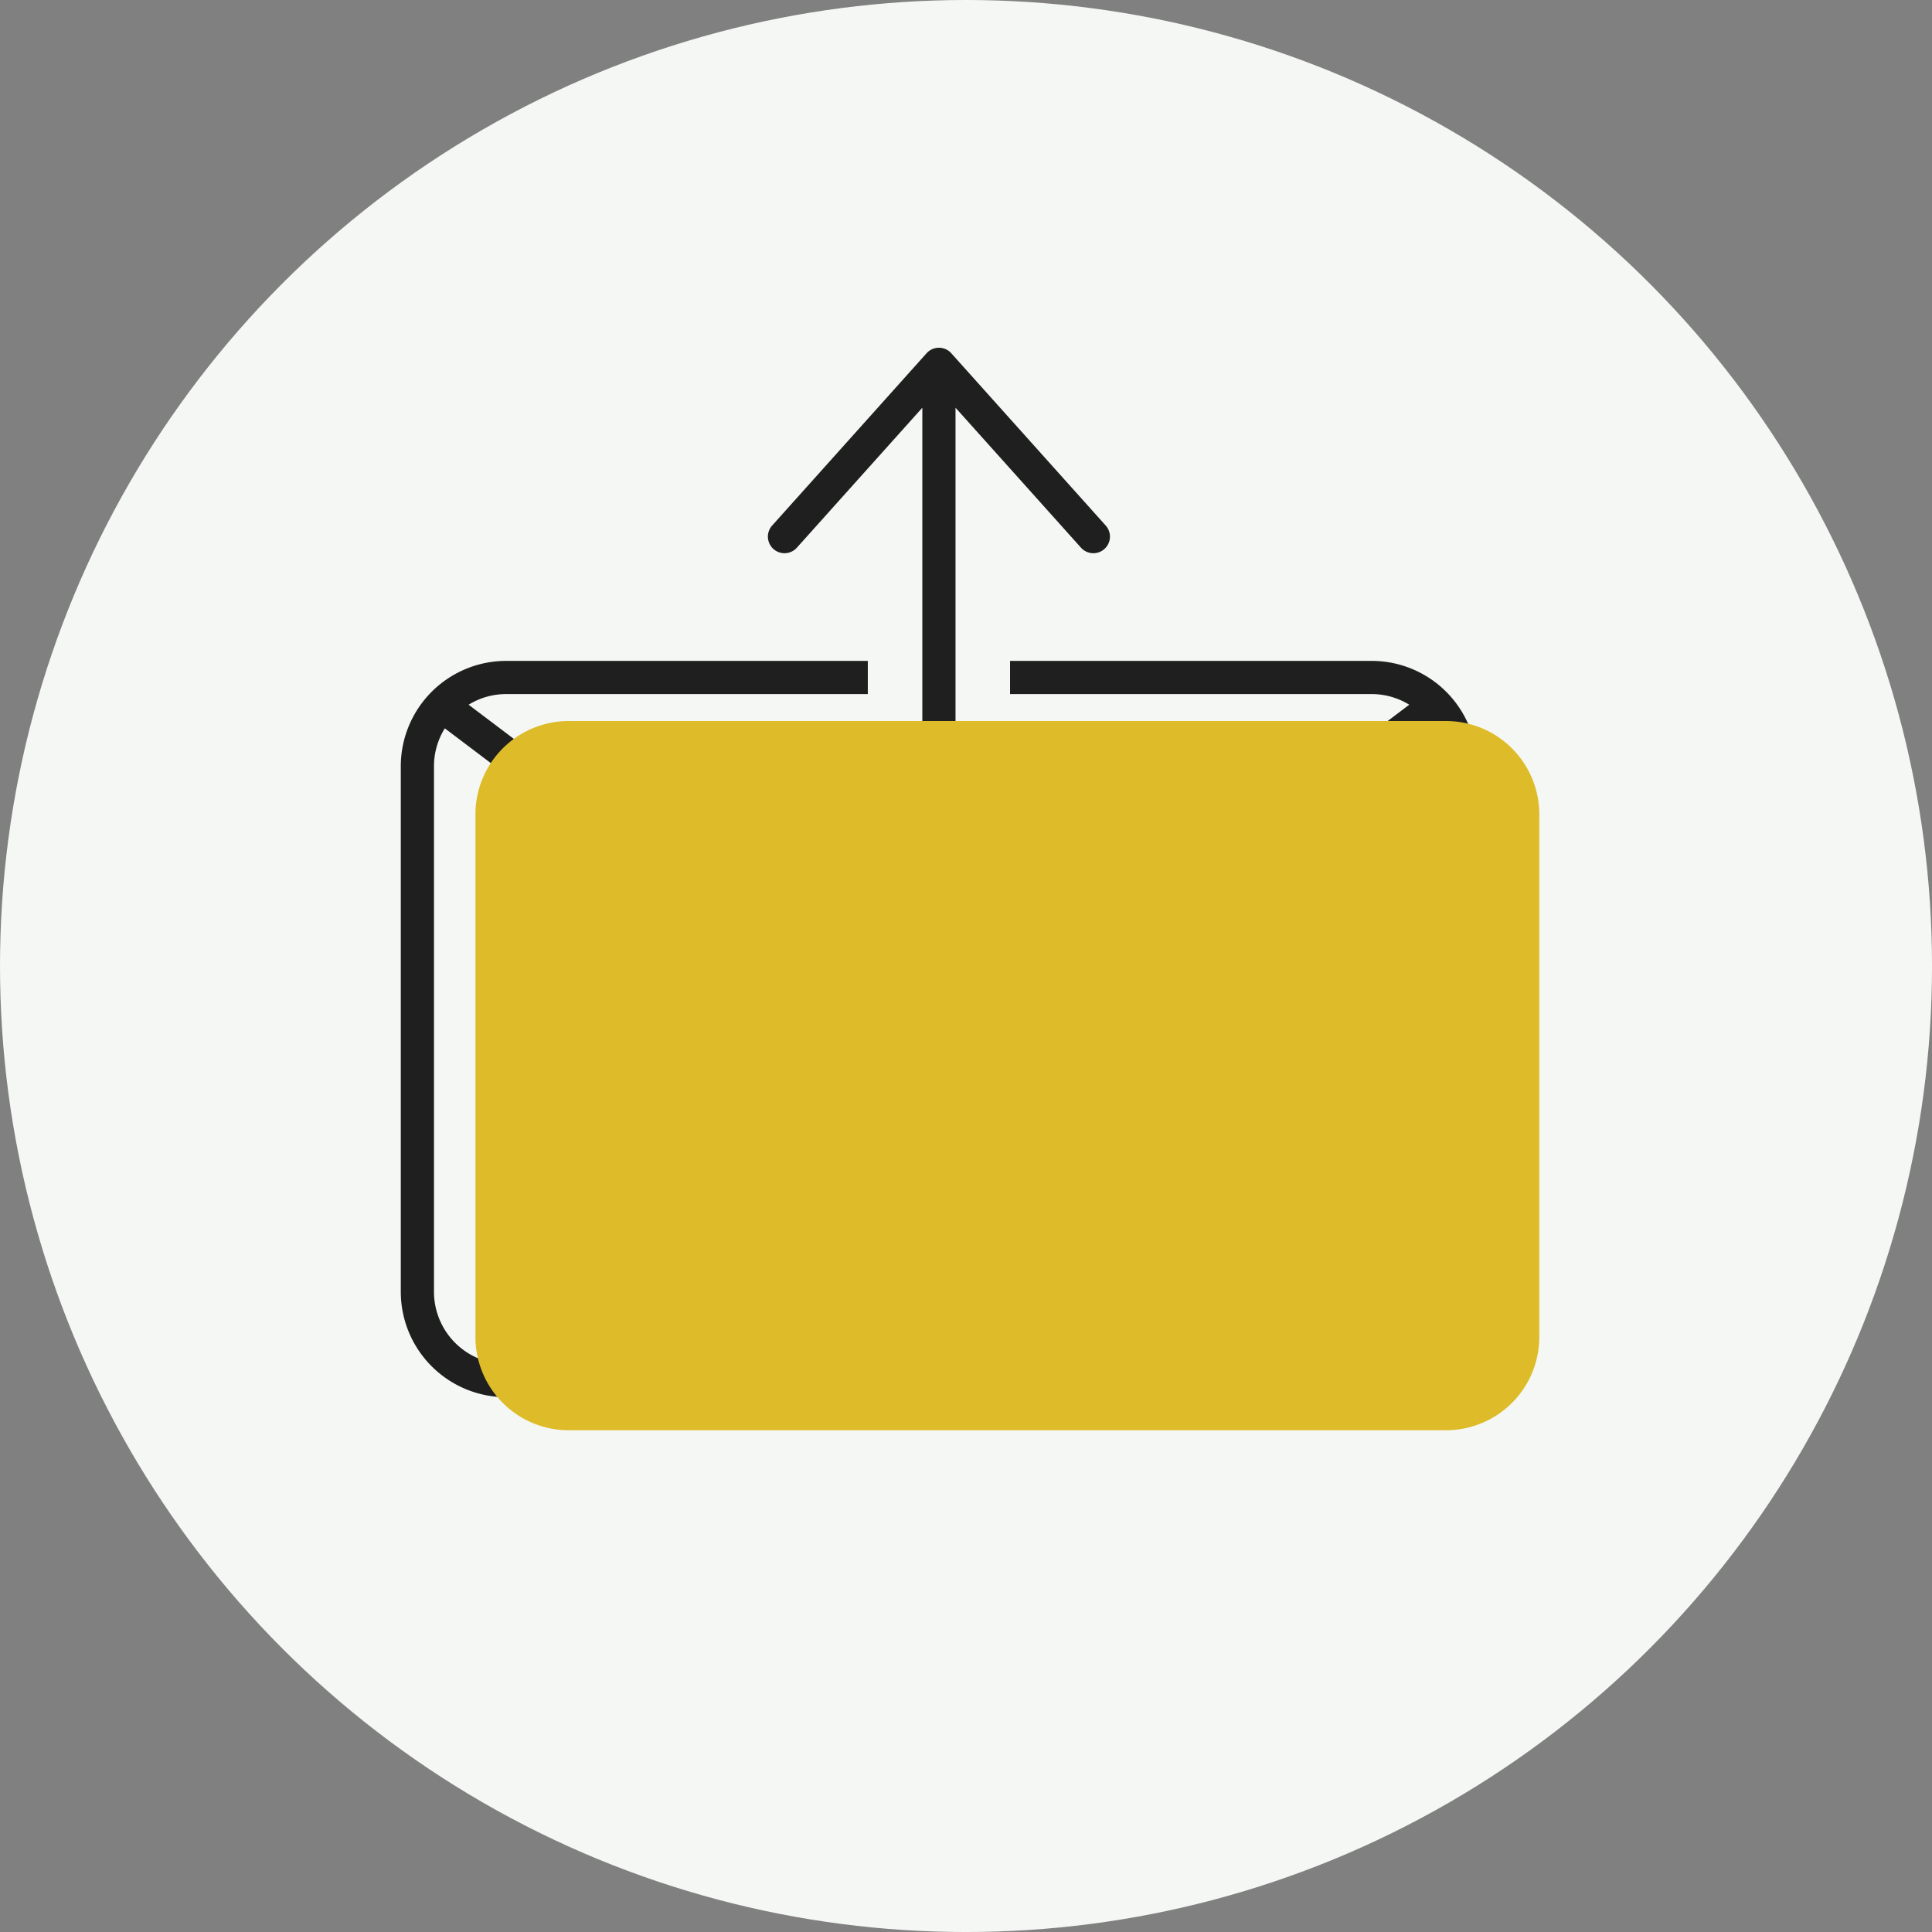
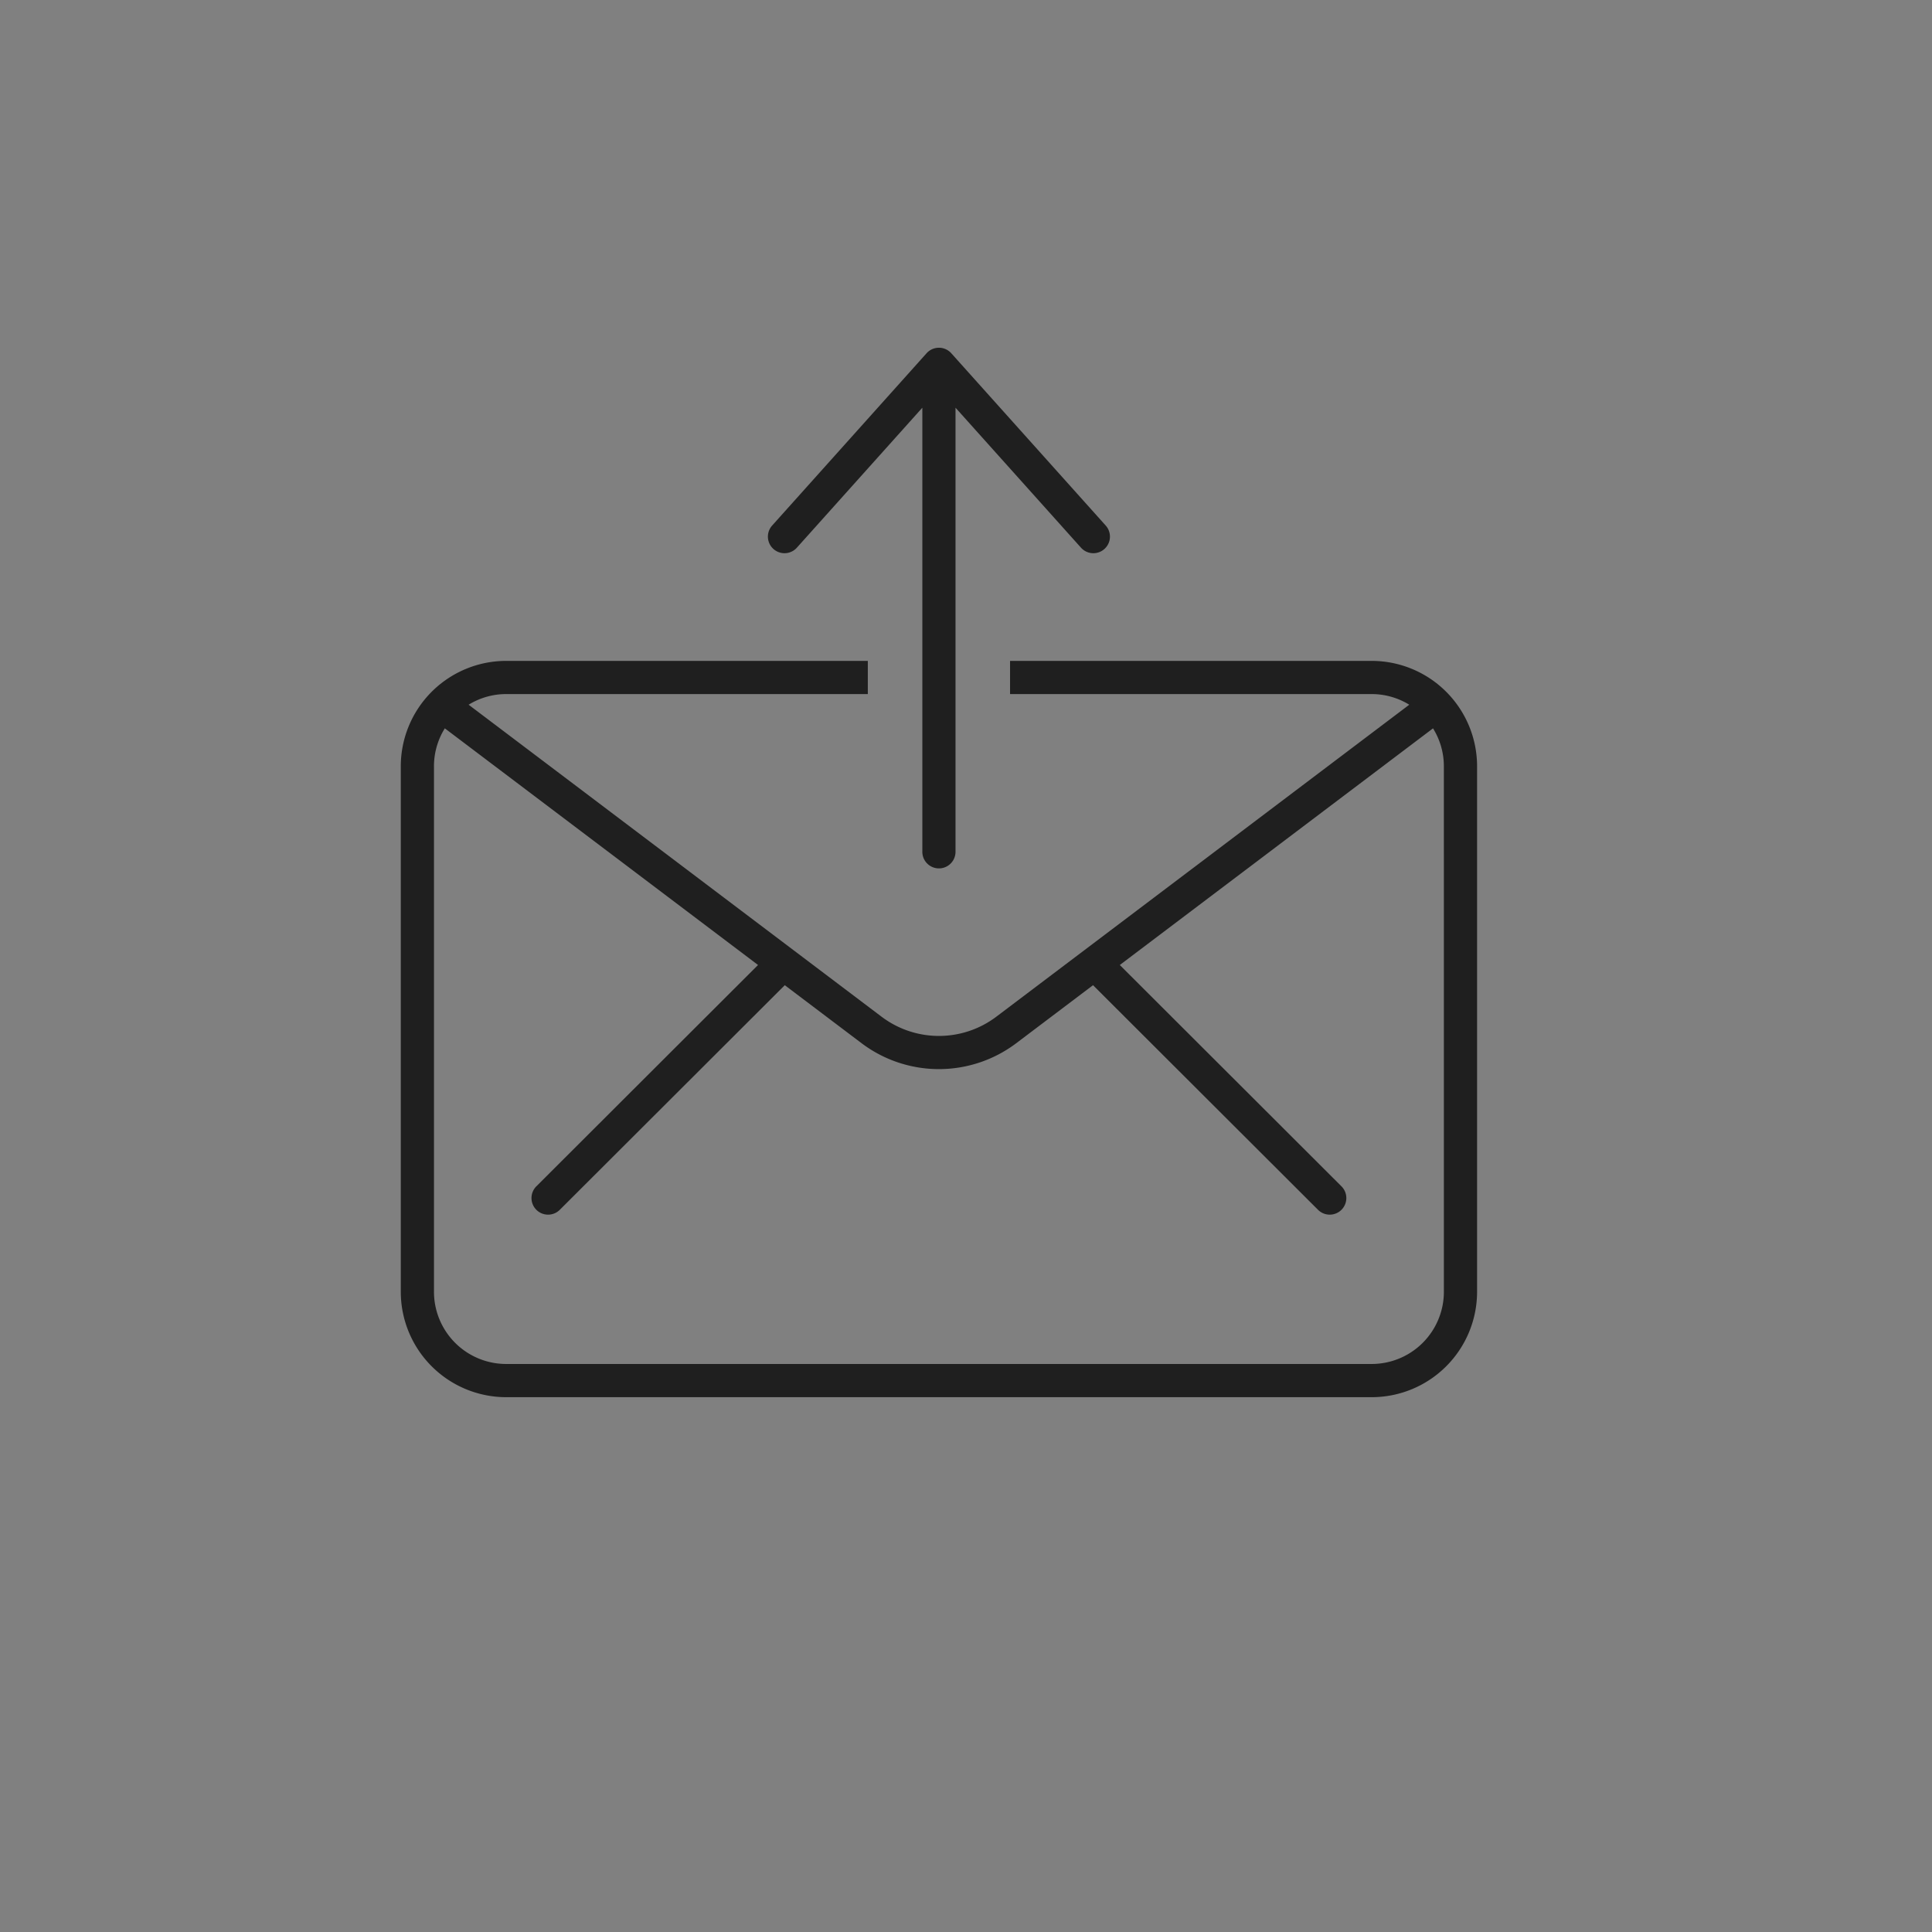
<svg xmlns="http://www.w3.org/2000/svg" width="103.515" height="103.515" viewBox="0 0 103.515 103.515">
  <rect x="0" y="0" width="103.515" height="103.515" fill="#808080" stroke="none" />
  <g id="グループ_437014" data-name="グループ 437014" transform="translate(-256.526 -2300.368)">
-     <circle id="楕円形_3267" data-name="楕円形 3267" cx="51.758" cy="51.758" r="51.758" transform="translate(256.526 2300.368)" fill="#f4f7f3" />
    <path id="パス_1199670" data-name="パス 1199670" d="M88.523,105.377H69.144v1.778H88.523a3.839,3.839,0,0,1,2.01.57l-22.14,16.727a5.1,5.1,0,0,1-6.119,0l-22.14-16.727a3.835,3.835,0,0,1,2.01-.57H61.523v-1.778H42.143A5.65,5.65,0,0,0,36.5,111.02v28.163a5.65,5.65,0,0,0,5.643,5.644H88.523a5.65,5.65,0,0,0,5.644-5.644V111.02A5.65,5.65,0,0,0,88.523,105.377Zm3.865,33.806a3.87,3.87,0,0,1-3.865,3.865H42.143a3.87,3.87,0,0,1-3.865-3.865V111.02a3.836,3.836,0,0,1,.581-2.029l16.782,12.679L43.776,133.517a.889.889,0,1,0,1.256,1.258l12.042-12.022,4.127,3.118a6.881,6.881,0,0,0,8.262,0l4.127-3.118,12.042,12.022a.889.889,0,1,0,1.256-1.258L75.024,121.671l16.782-12.679a3.836,3.836,0,0,1,.581,2.029Z" transform="translate(241.5 2230.401)" fill="#1f1f1f" />
    <path id="パス_1199671" data-name="パス 1199671" d="M115.48,50.045l6.723-7.5V66.339a.889.889,0,1,0,1.778,0V42.545l6.723,7.5a.889.889,0,0,0,1.324-1.187l-8.274-9.231a.889.889,0,0,0-1.324,0l-8.274,9.231a.889.889,0,0,0,1.324,1.187Z" transform="translate(183.741 2279.668)" fill="#1f1f1f" />
-     <path id="パス_1286442" data-name="パス 1286442" d="M5,0H52a5,5,0,0,1,5,5V33a5,5,0,0,1-5,5H5a5,5,0,0,1-5-5V5A5,5,0,0,1,5,0Z" transform="translate(282 2339)" fill="#debb29" style="mix-blend-mode: multiply;isolation: isolate" />
  </g>
</svg>